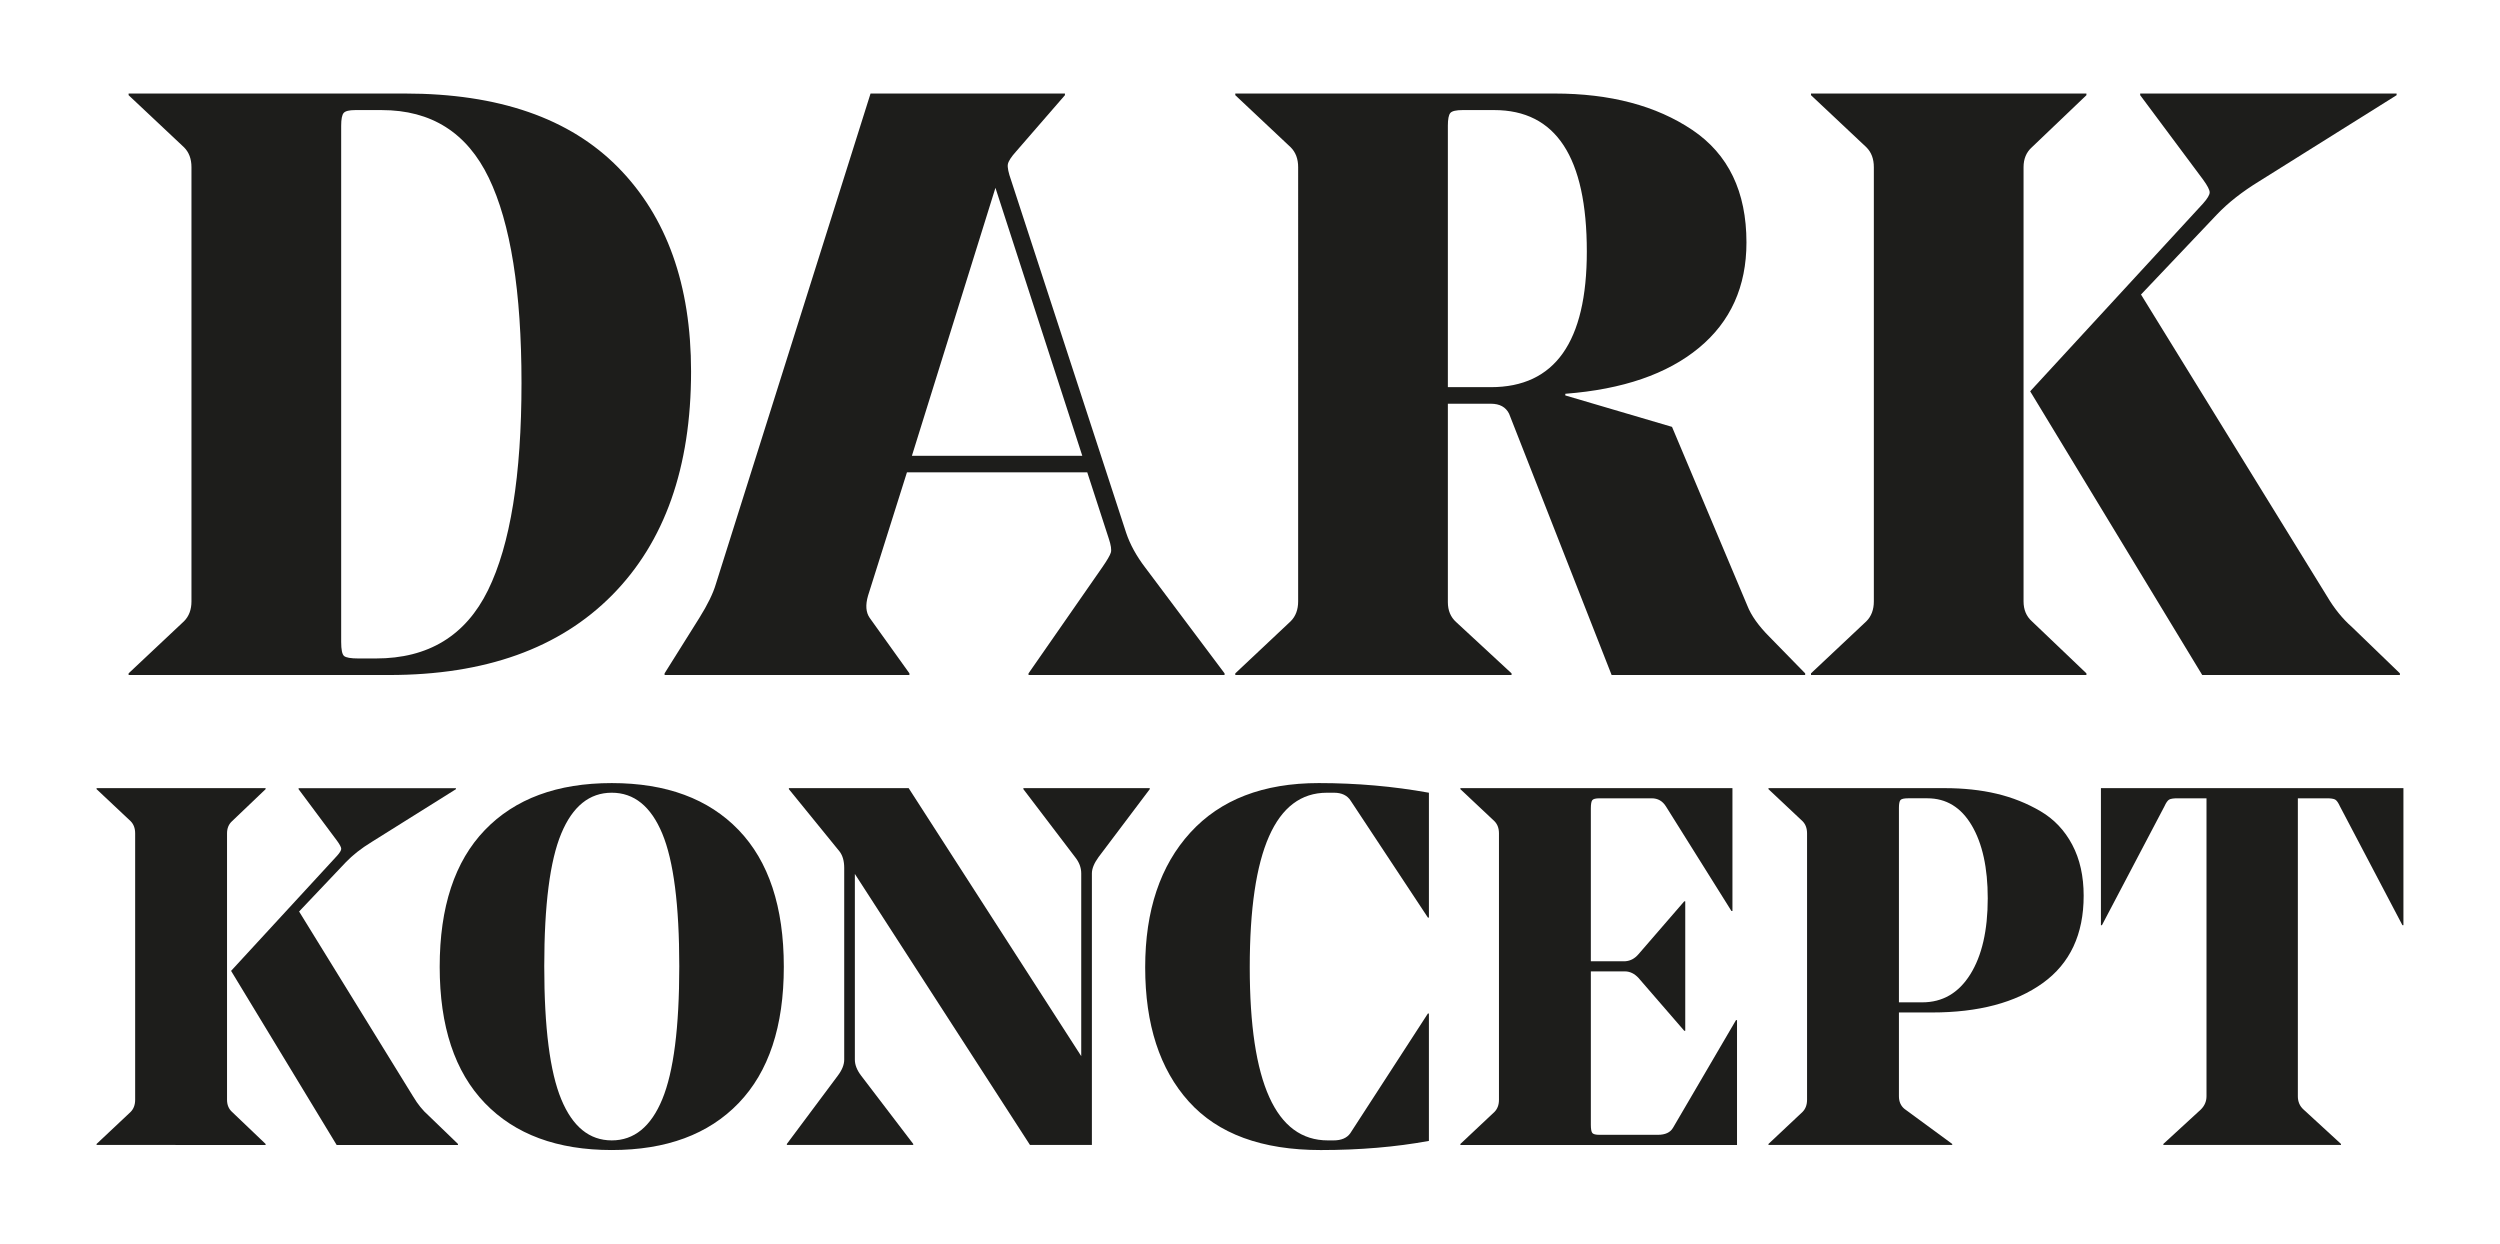
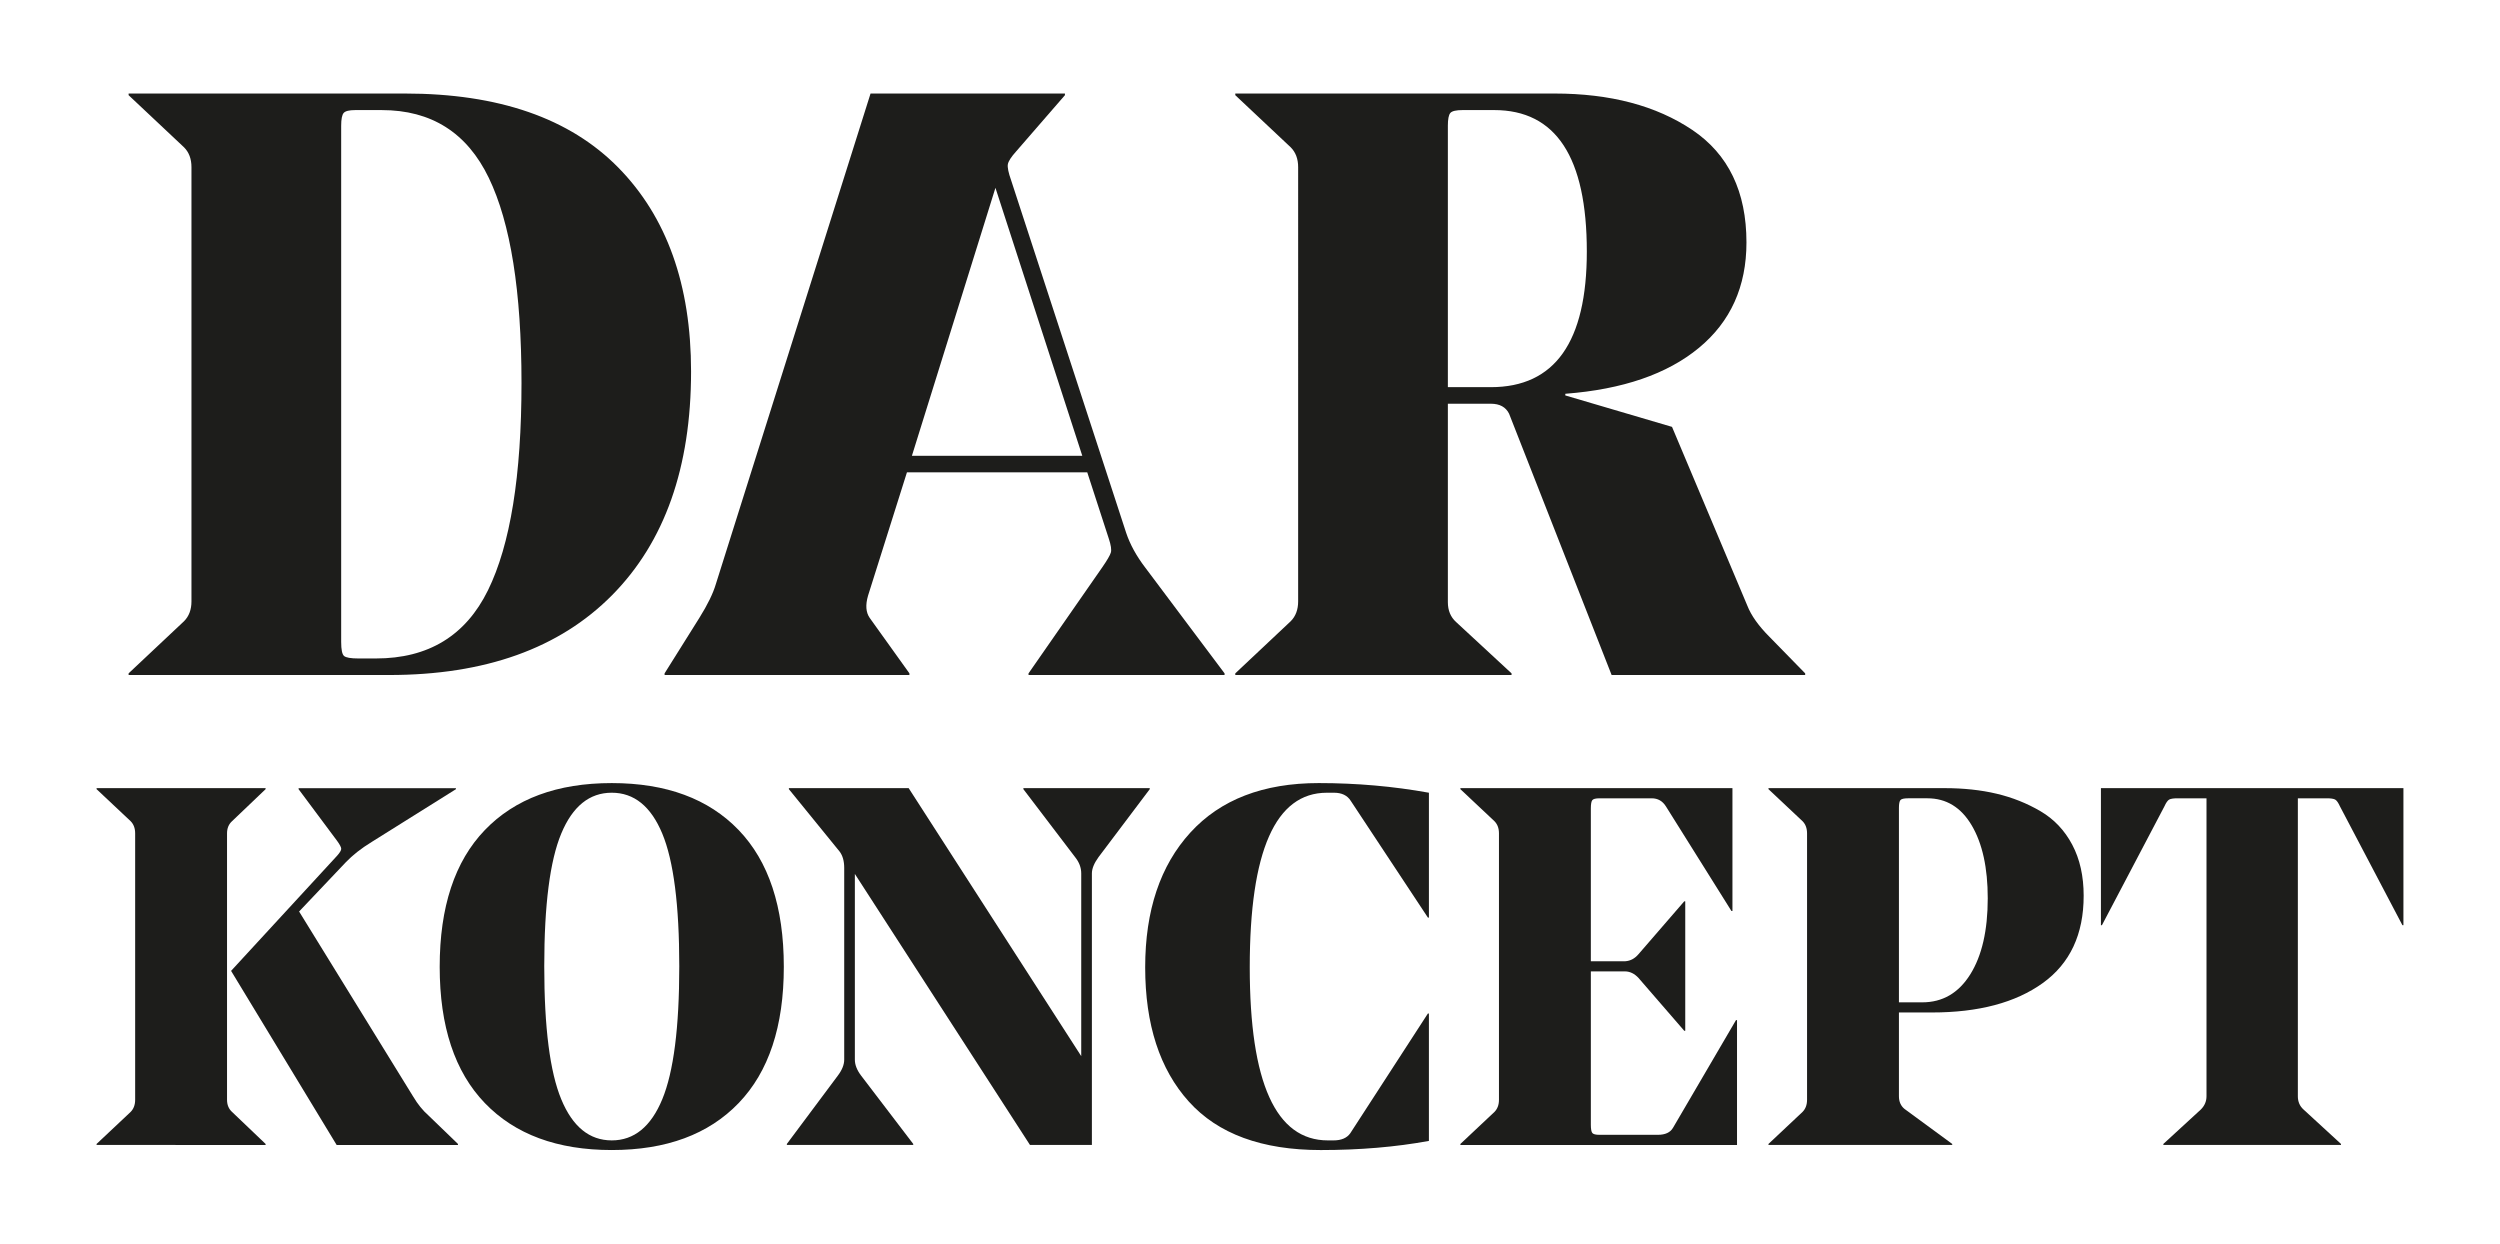
<svg xmlns="http://www.w3.org/2000/svg" id="uuid-a9970bd1-6df3-4ac3-8379-1e1256f7633b" data-name="Warstwa 1" viewBox="0 0 291.5 145">
  <defs>
    <style> .uuid-f9ca2843-979f-4de2-8f93-320d2eadcb57 { fill: #1d1d1b; } </style>
  </defs>
  <path class="uuid-f9ca2843-979f-4de2-8f93-320d2eadcb57" d="M14.996,78.705v-.193l6.461-6.076c.579-.579.868-1.351.868-2.315V19.489c0-.964-.289-1.736-.868-2.314l-6.461-6.077v-.193h32.212c10.93,0,19.224,2.879,24.883,8.632,5.657,5.755,8.487,13.68,8.487,23.774,0,11.187-3.072,19.883-9.211,26.088-6.14,6.205-14.804,9.307-25.991,9.307H14.996ZM41.808,76.777h2.025c6.108,0,10.464-2.652,13.068-7.956,2.604-5.305,3.906-13.358,3.906-24.16,0-10.672-1.27-18.645-3.81-23.917-2.54-5.271-6.702-7.908-12.489-7.908h-3.087c-.707,0-1.157.112-1.35.337-.193.226-.29.723-.29,1.495v60.181c0,.901.112,1.446.338,1.639.225.194.787.29,1.688.29Z" />
  <path class="uuid-f9ca2843-979f-4de2-8f93-320d2eadcb57" d="M105.749,55.077l-4.533,14.369c-.321,1.094-.257,1.962.193,2.604l4.629,6.462v.193h-28.547v-.193s4.051-6.462,4.051-6.462c.964-1.543,1.608-2.86,1.929-3.954l18.035-57.192h22.665v.193s-5.691,6.559-5.691,6.559c-.579.643-.9,1.142-.964,1.495-.063.354.064.98.385,1.88l13.406,41.085c.451,1.35,1.19,2.7,2.218,4.05l9.259,12.346v.193h-22.857v-.193s8.584-12.346,8.584-12.346c.578-.835.916-1.413,1.012-1.736.096-.32.016-.868-.242-1.639l-2.507-7.716h-21.025ZM106.328,53.147h19.867s-10.127-31.247-10.127-31.247l-9.74,31.247Z" />
  <path class="uuid-f9ca2843-979f-4de2-8f93-320d2eadcb57" d="M173.836,47.072h-5.015v23.147c0,.964.321,1.736.965,2.315l6.461,5.98v.193h-32.212v-.193l6.461-6.076c.579-.579.868-1.351.868-2.315V19.489c0-.964-.289-1.736-.868-2.314l-6.461-6.077v-.193h37.227c6.493,0,11.846,1.415,16.058,4.244,4.21,2.83,6.317,7.202,6.317,13.116,0,5.145-1.849,9.244-5.546,12.297-3.698,3.055-8.889,4.839-15.576,5.352v.193l12.442,3.665,8.776,20.833c.45,1.157,1.317,2.379,2.604,3.665l4.147,4.244v.193h-22.568l-11.959-30.476c-.386-.772-1.094-1.158-2.122-1.158ZM168.821,14.667v30.476h5.015c7.458,0,11.187-5.271,11.187-15.816,0-10.995-3.601-16.492-10.801-16.492h-3.666c-.771,0-1.253.112-1.446.337-.193.226-.29.723-.29,1.495Z" />
-   <path class="uuid-f9ca2843-979f-4de2-8f93-320d2eadcb57" d="M235.946,19.489v50.633c0,.964.321,1.736.965,2.315l6.365,6.076v.193h-32.115v-.193l6.461-6.076c.579-.579.868-1.351.868-2.315V19.489c0-.964-.289-1.736-.868-2.314l-6.461-6.077v-.193h32.115v.193l-6.365,6.077c-.644.578-.965,1.35-.965,2.314ZM271.342,69.543c.835,1.415,1.799,2.604,2.893,3.569l5.593,5.401v.193h-23.049l-20.061-33.08,20.157-21.893c.514-.579.772-1.012.772-1.301,0-.29-.258-.787-.772-1.495l-7.33-9.838v-.193h29.898v.193l-16.01,10.031c-1.993,1.222-3.632,2.508-4.918,3.858l-8.874,9.354,21.701,35.202Z" />
  <path class="uuid-f9ca2843-979f-4de2-8f93-320d2eadcb57" d="M26.472,97.165v31.071c0,.592.197,1.065.591,1.42l3.906,3.728v.119H11.261v-.119l3.965-3.728c.355-.355.533-.828.533-1.42v-31.071c0-.592-.178-1.065-.533-1.42l-3.965-3.728v-.119h19.708v.119l-3.906,3.728c-.394.355-.591.828-.591,1.42ZM48.191,127.881c.513.868,1.105,1.598,1.776,2.19l3.432,3.314v.119h-14.145l-12.309-20.3,12.369-13.434c.315-.354.473-.621.473-.798s-.158-.483-.473-.917l-4.498-6.036v-.119h18.346v.119l-9.824,6.154c-1.223.75-2.229,1.539-3.018,2.367l-5.444,5.741,13.315,21.601Z" />
  <path class="uuid-f9ca2843-979f-4de2-8f93-320d2eadcb57" d="M56.535,96.781c3.512-3.65,8.443-5.474,14.795-5.474s11.284,1.825,14.795,5.474c3.512,3.65,5.268,8.966,5.268,15.949,0,6.945-1.756,12.242-5.268,15.89-3.512,3.65-8.443,5.474-14.795,5.474s-11.284-1.825-14.795-5.474c-3.512-3.649-5.267-8.945-5.267-15.89,0-6.983,1.755-12.299,5.267-15.949ZM65.442,128.176c1.322,3.196,3.285,4.794,5.889,4.794s4.567-1.598,5.889-4.794c1.322-3.196,1.983-8.364,1.983-15.505s-.661-12.299-1.983-15.476c-1.322-3.175-3.285-4.764-5.889-4.764s-4.567,1.588-5.889,4.764c-1.322,3.177-1.982,8.335-1.982,15.476s.66,12.309,1.982,15.505Z" />
  <path class="uuid-f9ca2843-979f-4de2-8f93-320d2eadcb57" d="M127.316,133.503h-7.22l-20.419-31.603v21.66c0,.592.238,1.204.711,1.834l6.095,7.99v.119h-14.735v-.119l5.917-7.93c.513-.671.77-1.303.77-1.894v-22.371c0-.789-.178-1.42-.532-1.893l-5.919-7.279v-.119h13.967l20.121,31.247v-21.305c0-.671-.237-1.303-.71-1.894l-6.036-7.93v-.119h14.735v.119l-5.976,7.93c-.514.711-.77,1.342-.77,1.894v31.662Z" />
  <path class="uuid-f9ca2843-979f-4de2-8f93-320d2eadcb57" d="M166.612,92.432v14.558h-.118l-8.996-13.612c-.395-.63-1.046-.946-1.953-.946h-.828c-5.998,0-8.996,6.785-8.996,20.358,0,13.455,3.037,20.181,9.114,20.181h.651c.907,0,1.558-.275,1.953-.828l9.054-13.967h.118v14.855c-3.867.71-8.069,1.065-12.606,1.065-6.865,0-11.994-1.884-15.387-5.652-3.393-3.767-5.089-8.985-5.089-15.654,0-6.628,1.755-11.865,5.267-15.713,3.512-3.847,8.502-5.77,14.973-5.77,4.418,0,8.7.376,12.842,1.125Z" />
  <path class="uuid-f9ca2843-979f-4de2-8f93-320d2eadcb57" d="M202.003,91.899v14.322h-.118l-7.635-12.191c-.395-.631-.946-.947-1.657-.947h-6.095c-.436,0-.711.07-.829.207-.118.139-.177.464-.177.977v17.813h4.024c.592-.039,1.103-.316,1.538-.828l5.327-6.155h.119v15.091h-.119l-5.327-6.154c-.473-.513-1.006-.77-1.598-.77h-3.964v17.872c0,.514.059.839.177.977.119.138.394.207.829.207h6.806c.867,0,1.459-.275,1.774-.828l7.339-12.547h.119v14.559h-32.255v-.119l3.965-3.728c.355-.355.533-.828.533-1.42v-31.071c0-.592-.178-1.065-.533-1.42l-3.965-3.728v-.119h31.722Z" />
  <path class="uuid-f9ca2843-979f-4de2-8f93-320d2eadcb57" d="M225.262,118.057h-3.847v9.765c0,.631.216,1.124.651,1.479l5.563,4.083v.119h-21.425v-.119l3.965-3.728c.355-.355.533-.828.533-1.42v-31.071c0-.592-.178-1.065-.533-1.42l-3.965-3.728v-.119h20.536c2.209,0,4.232.217,6.066.651,1.834.435,3.54,1.115,5.119,2.042,1.578.927,2.812,2.229,3.699,3.905.888,1.678,1.331,3.66,1.331,5.949,0,4.497-1.588,7.891-4.764,10.179-3.177,2.288-7.487,3.432-12.931,3.432ZM221.415,94.206v22.667h2.722c2.367,0,4.232-1.085,5.593-3.255,1.36-2.169,2.041-5.129,2.041-8.878,0-3.551-.621-6.381-1.864-8.493-1.243-2.109-2.969-3.166-5.178-3.166h-2.249c-.474,0-.77.07-.888.207-.118.139-.177.444-.177.917Z" />
  <path class="uuid-f9ca2843-979f-4de2-8f93-320d2eadcb57" d="M267.929,127.822c0,.631.217,1.144.652,1.538l4.38,4.024v.119h-20.714v-.119l4.38-4.024c.433-.433.651-.946.651-1.538v-34.74h-3.373c-.473,0-.798.049-.976.148-.178.1-.365.365-.562.799l-7.28,13.848h-.118v-15.979h35.272v15.979h-.119l-7.279-13.848c-.198-.435-.384-.7-.562-.799-.178-.098-.503-.148-.977-.148h-3.373v34.74Z" />
</svg>